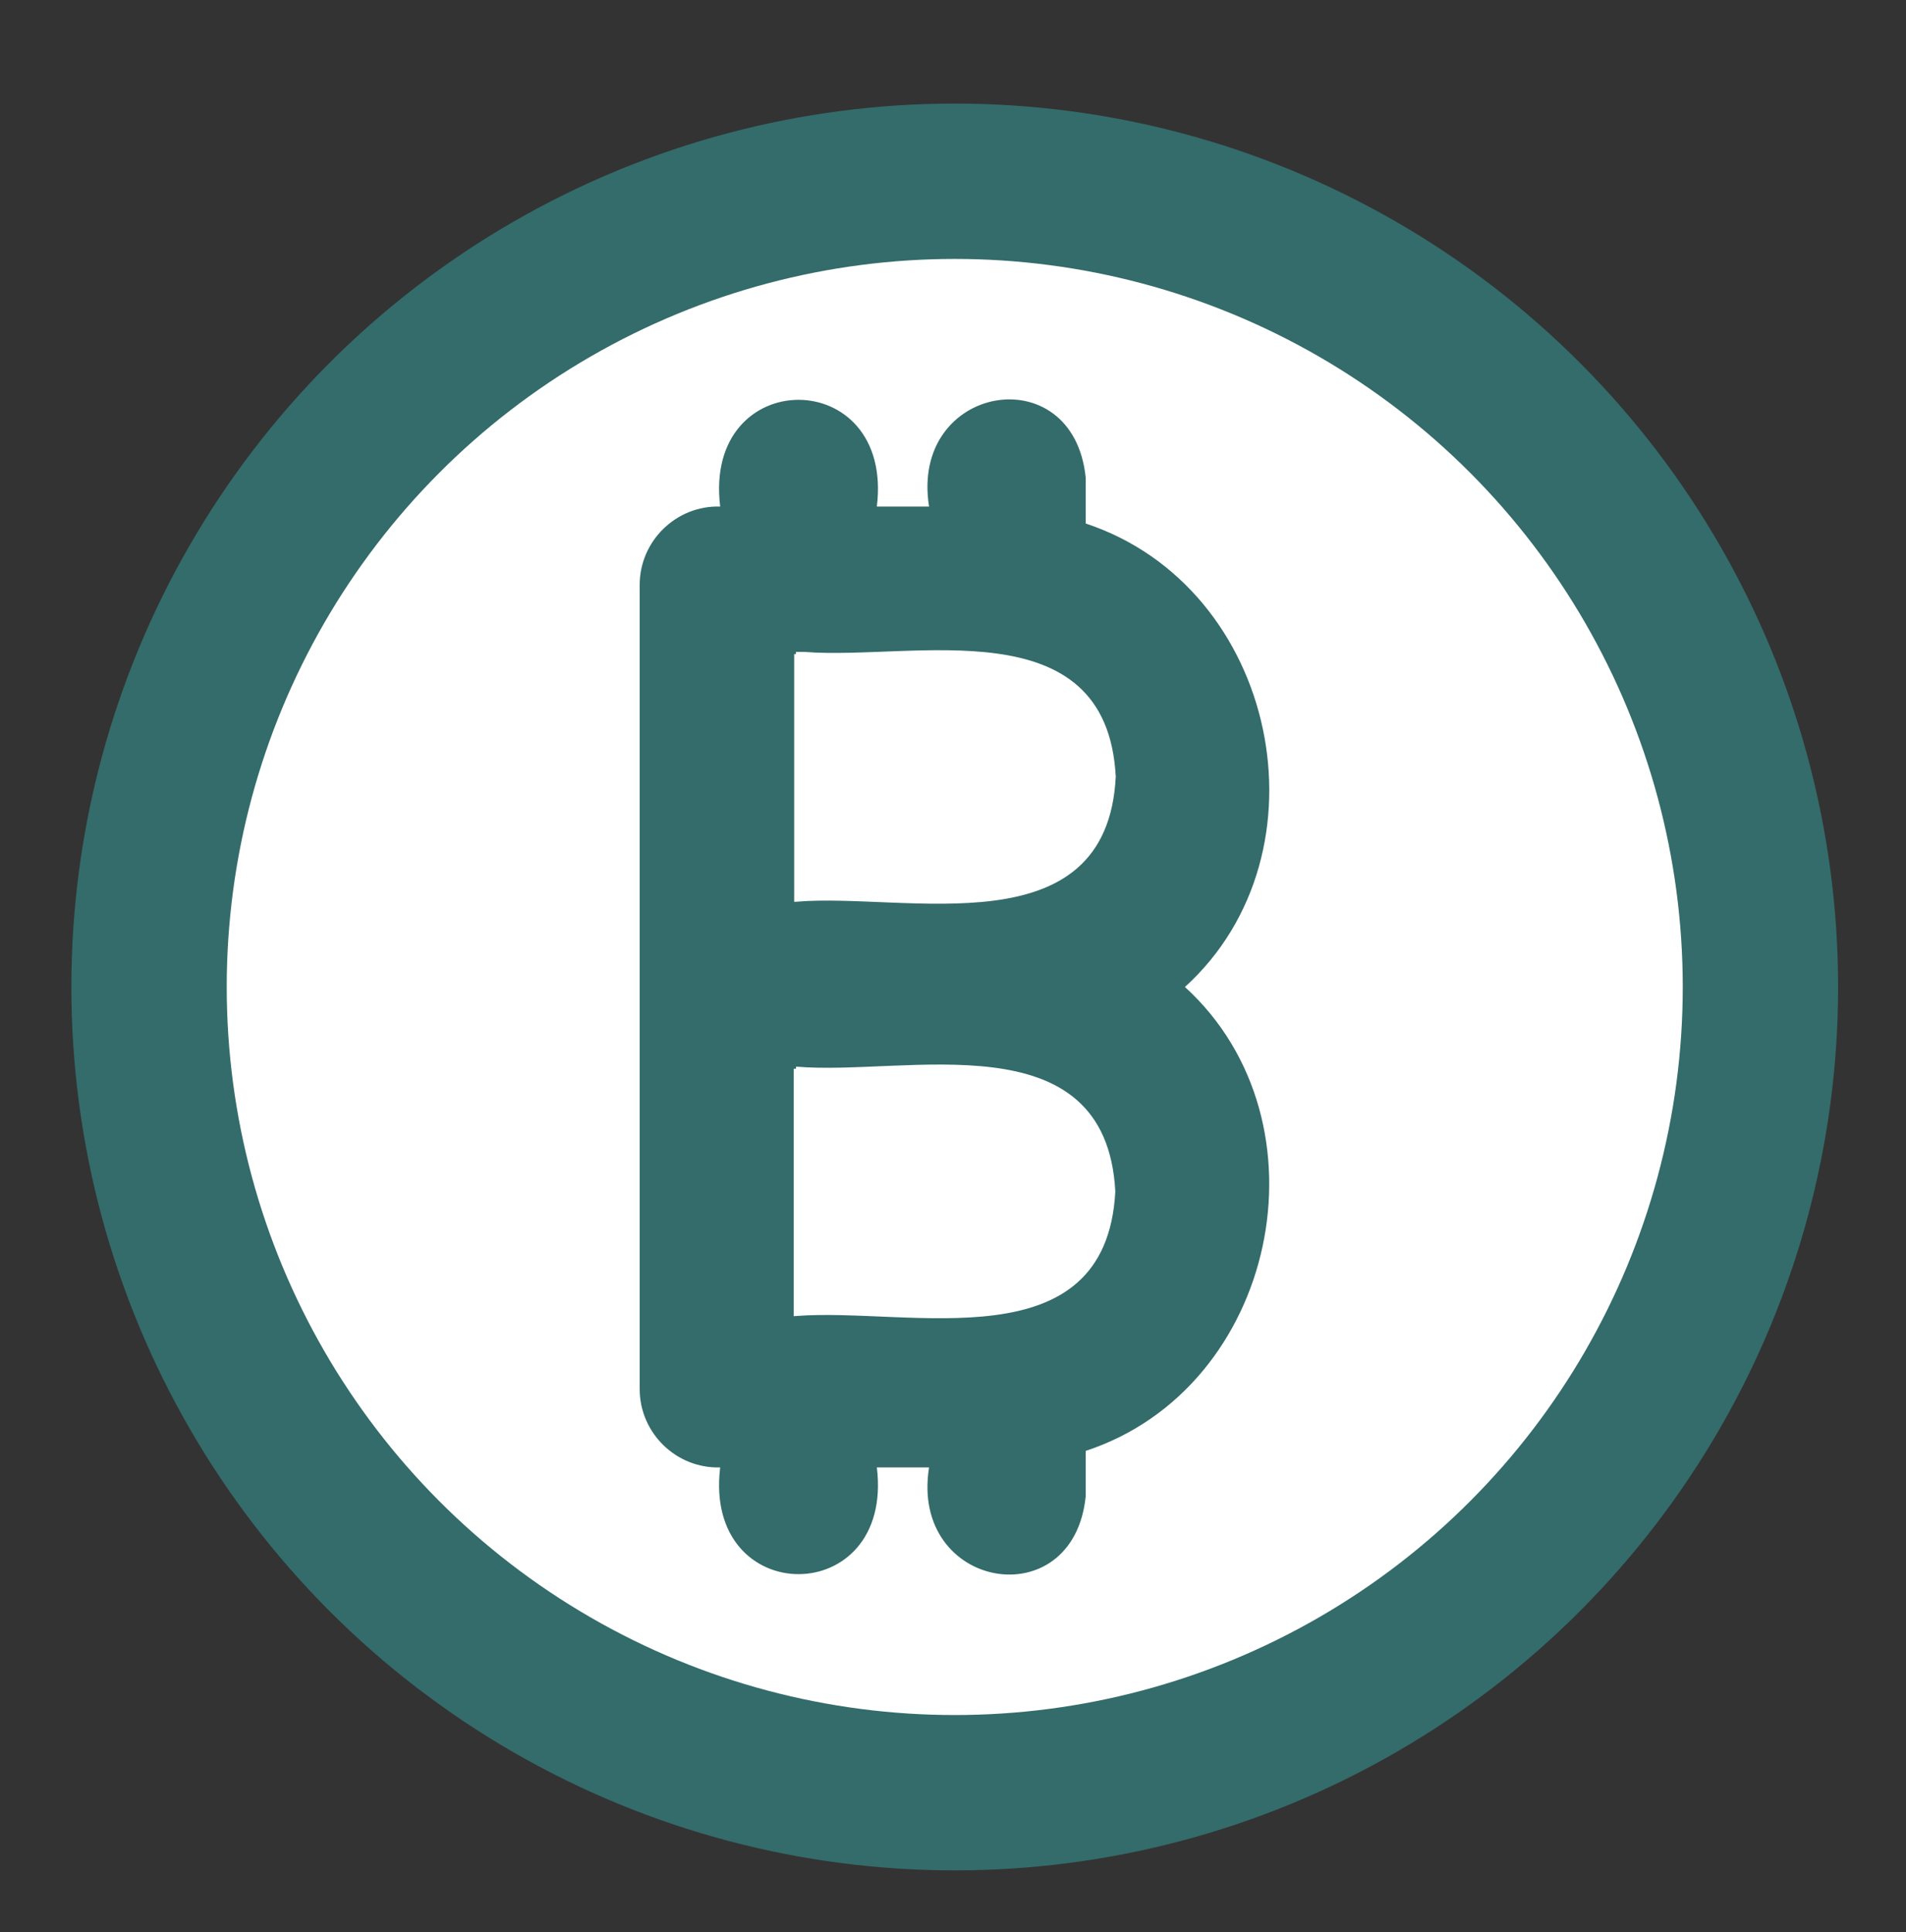
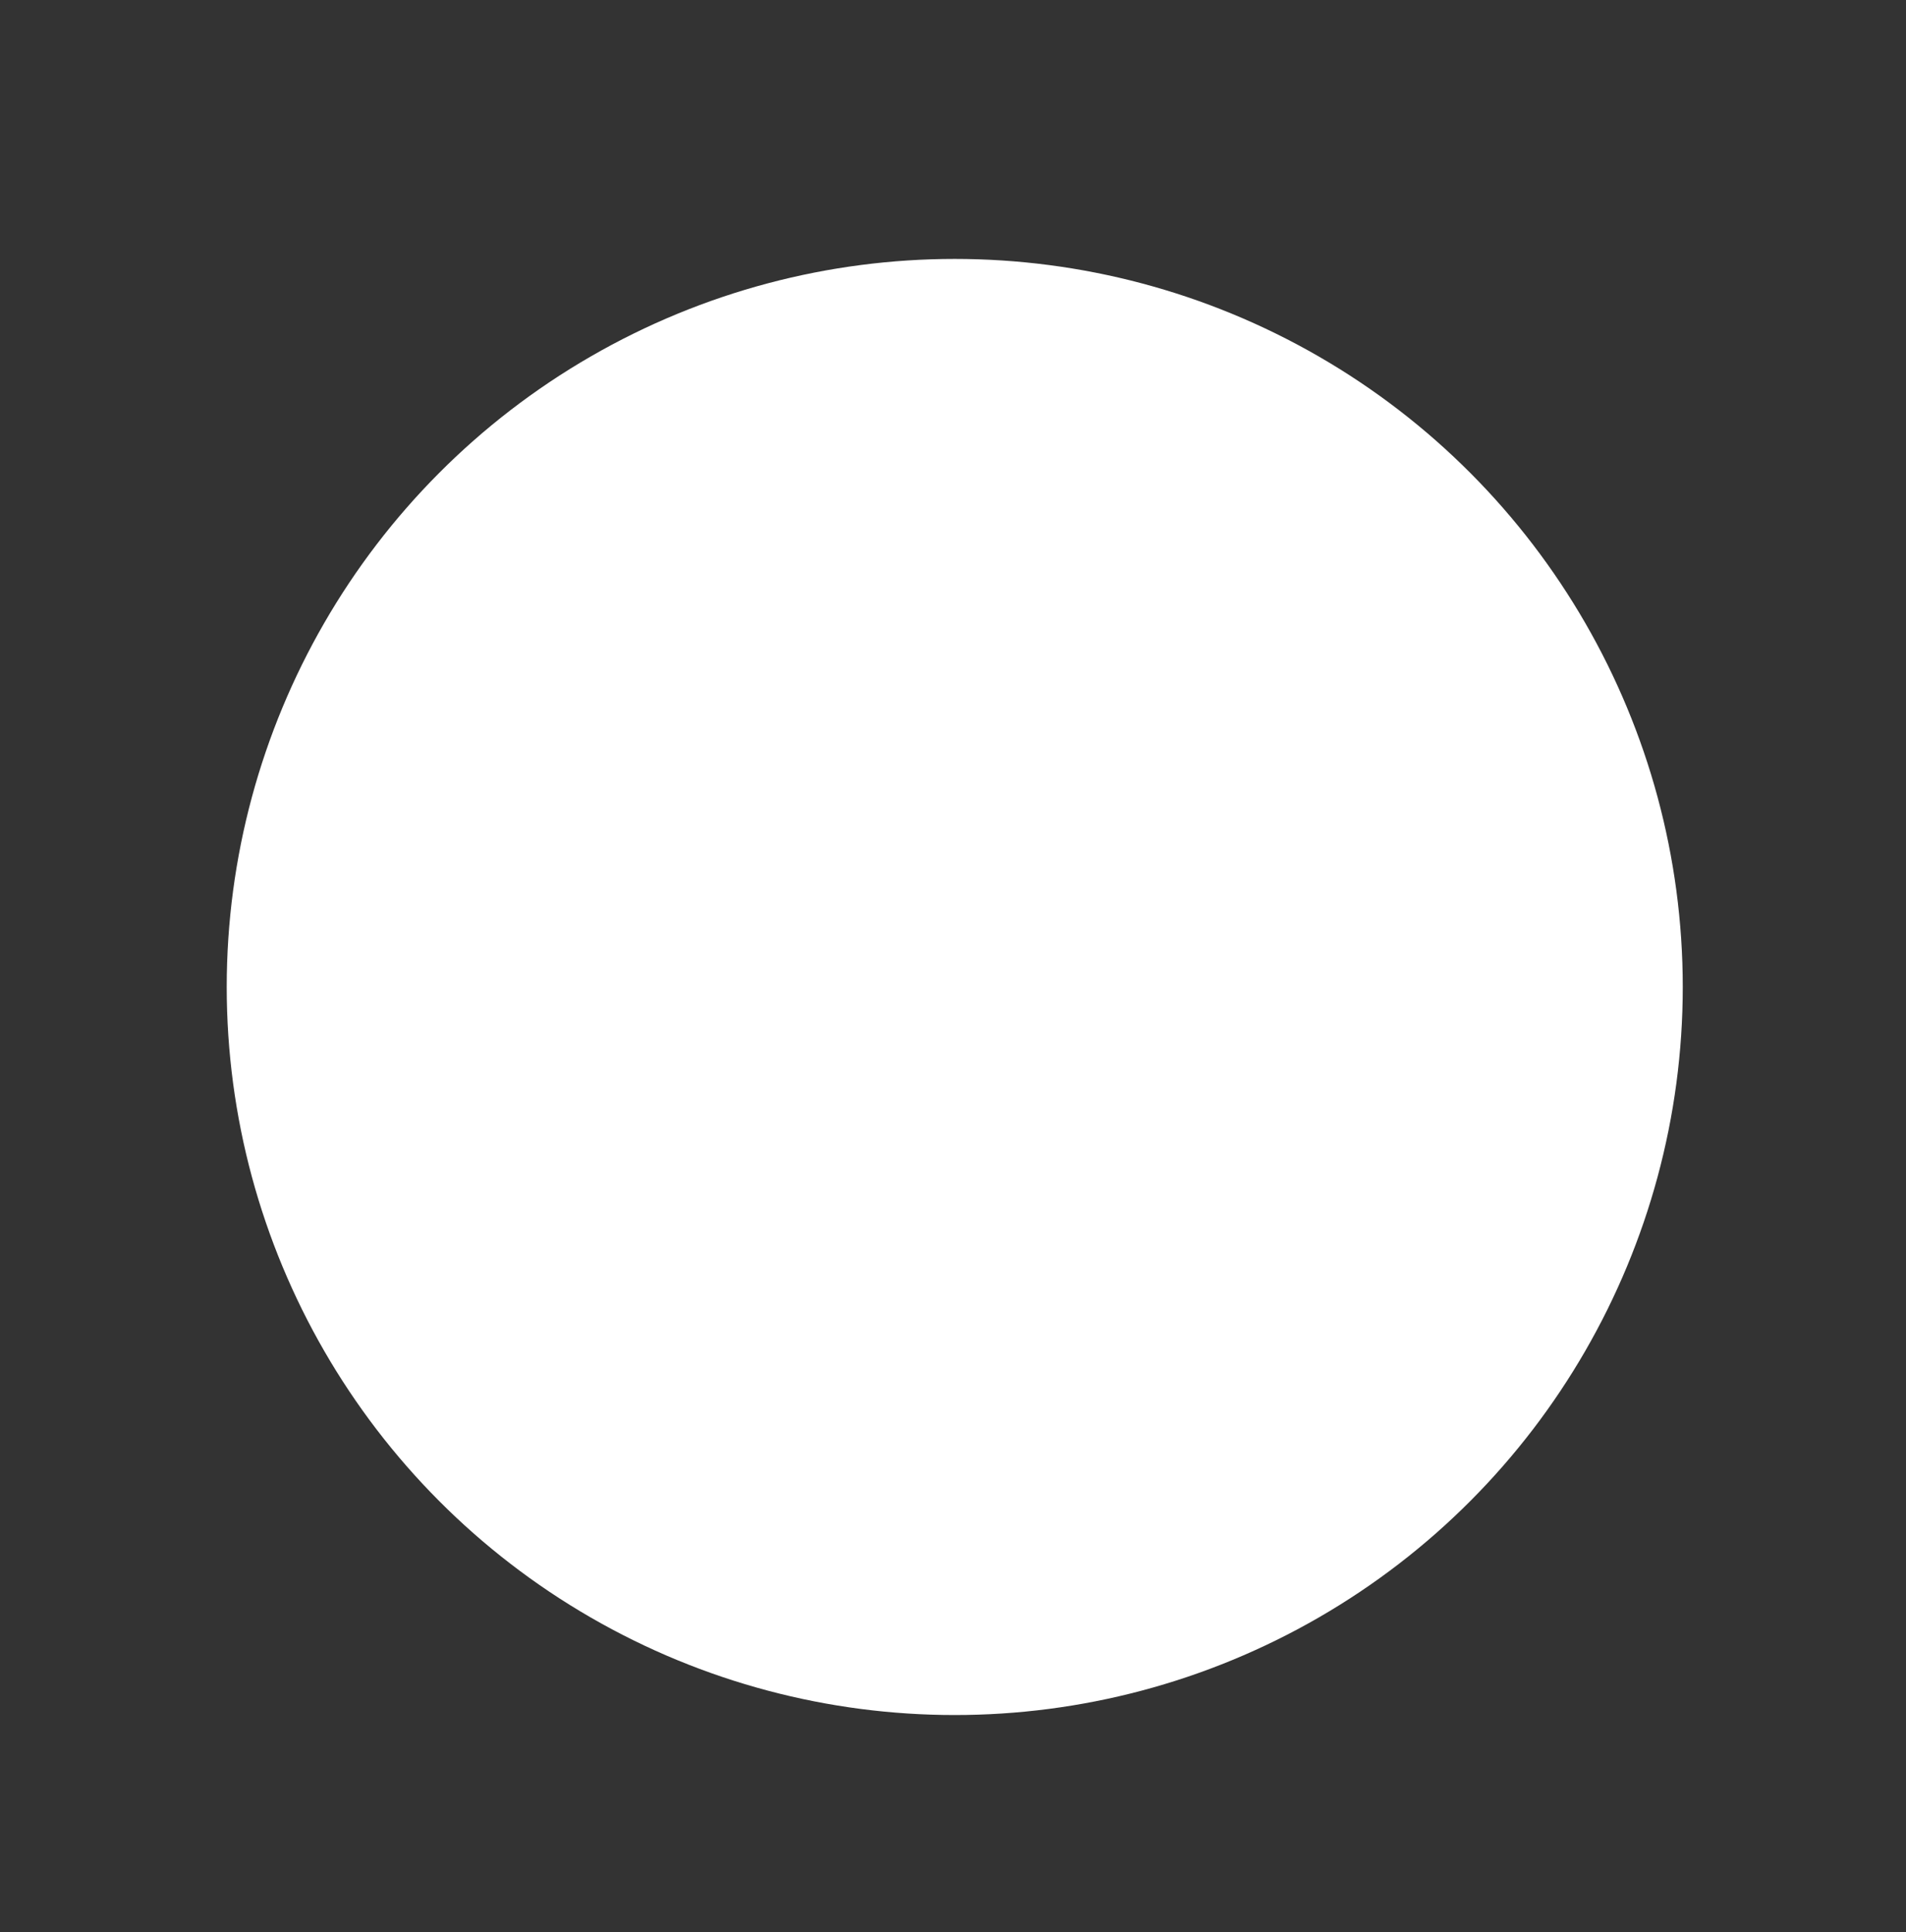
<svg xmlns="http://www.w3.org/2000/svg" version="1.1" viewBox="0 0 438 444">
  <rect x="0" y="0" width="438" height="444" fill="#333333" stroke="none" />
  <defs>
    <style>
      .cls-1 {
        fill: #336c6a;
      }

      .cls-2 {
        stroke: #fff;
        stroke-miterlimit: 10;
      }

      .cls-2, .cls-3 {
        fill: #fff;
      }
    </style>
  </defs>
  <g>
    <g id="Lager_1">
      <g id="Lager_1-2" data-name="Lager_1">
-         <circle class="cls-1" cx="219.4" cy="226.8" r="203" />
        <circle class="cls-3" cx="219.4" cy="226.8" r="167.3" />
-         <path class="cls-1" d="M249.5,120.3h0v-10.5c-2.8-28-40.5-21.5-36,6.6h-12c4-32.7-40-32.7-36,0-10.1-.3-18.5,7.9-18.5,18v184.8c0,10.1,8.4,18.3,18.5,18-4,32.7,40,32.7,36,0h12c-4.5,28.1,33.2,34.6,36,6.6v-10.4c43.9-14.4,56.9-75.5,22.8-106.6,34-30.9,21.3-91.9-22.8-106.5Z" />
-         <path class="cls-2" d="M255.9,178.5c-2-38.6-46-26.2-71.1-28.2h-1.9.1v56.4c25.4-2.1,70.9,10.9,72.9-28.2Z" />
-         <path class="cls-2" d="M182.9,245.6v56.3c26.4-2,70.8,10.9,72.9-28.1-2.1-39.3-47.5-26-72.9-28.2Z" />
-         <path class="cls-1" d="M504.3,245.1" />
      </g>
    </g>
  </g>
</svg>